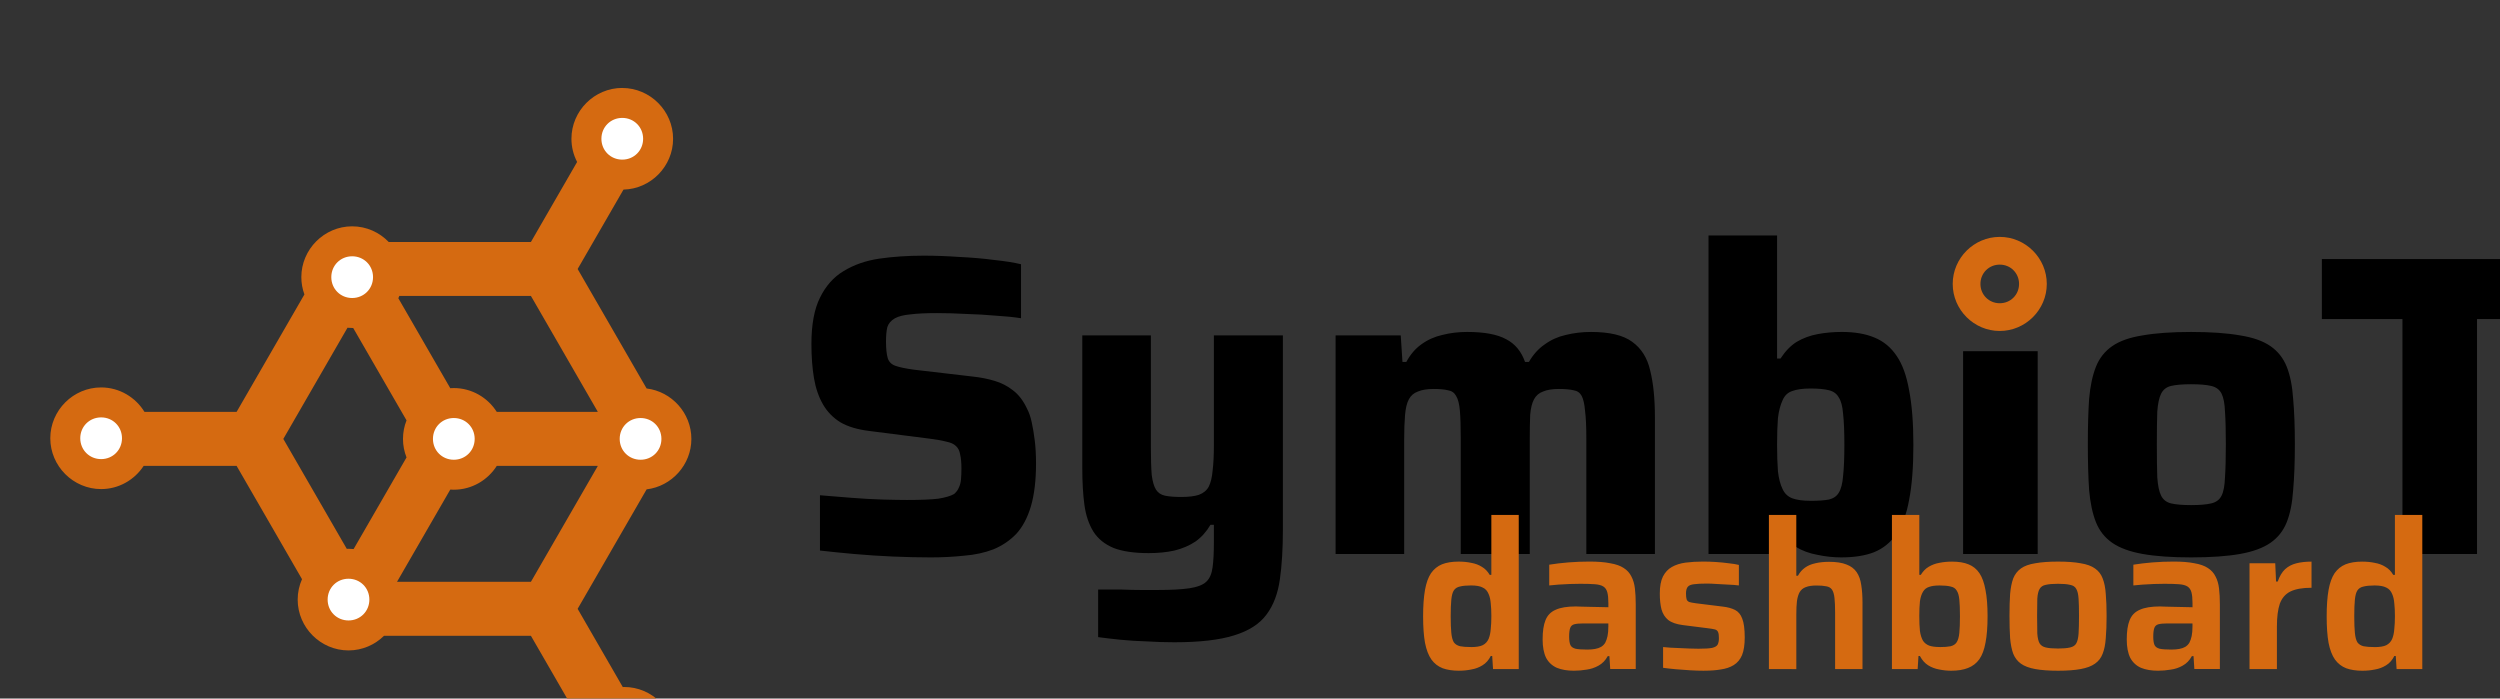
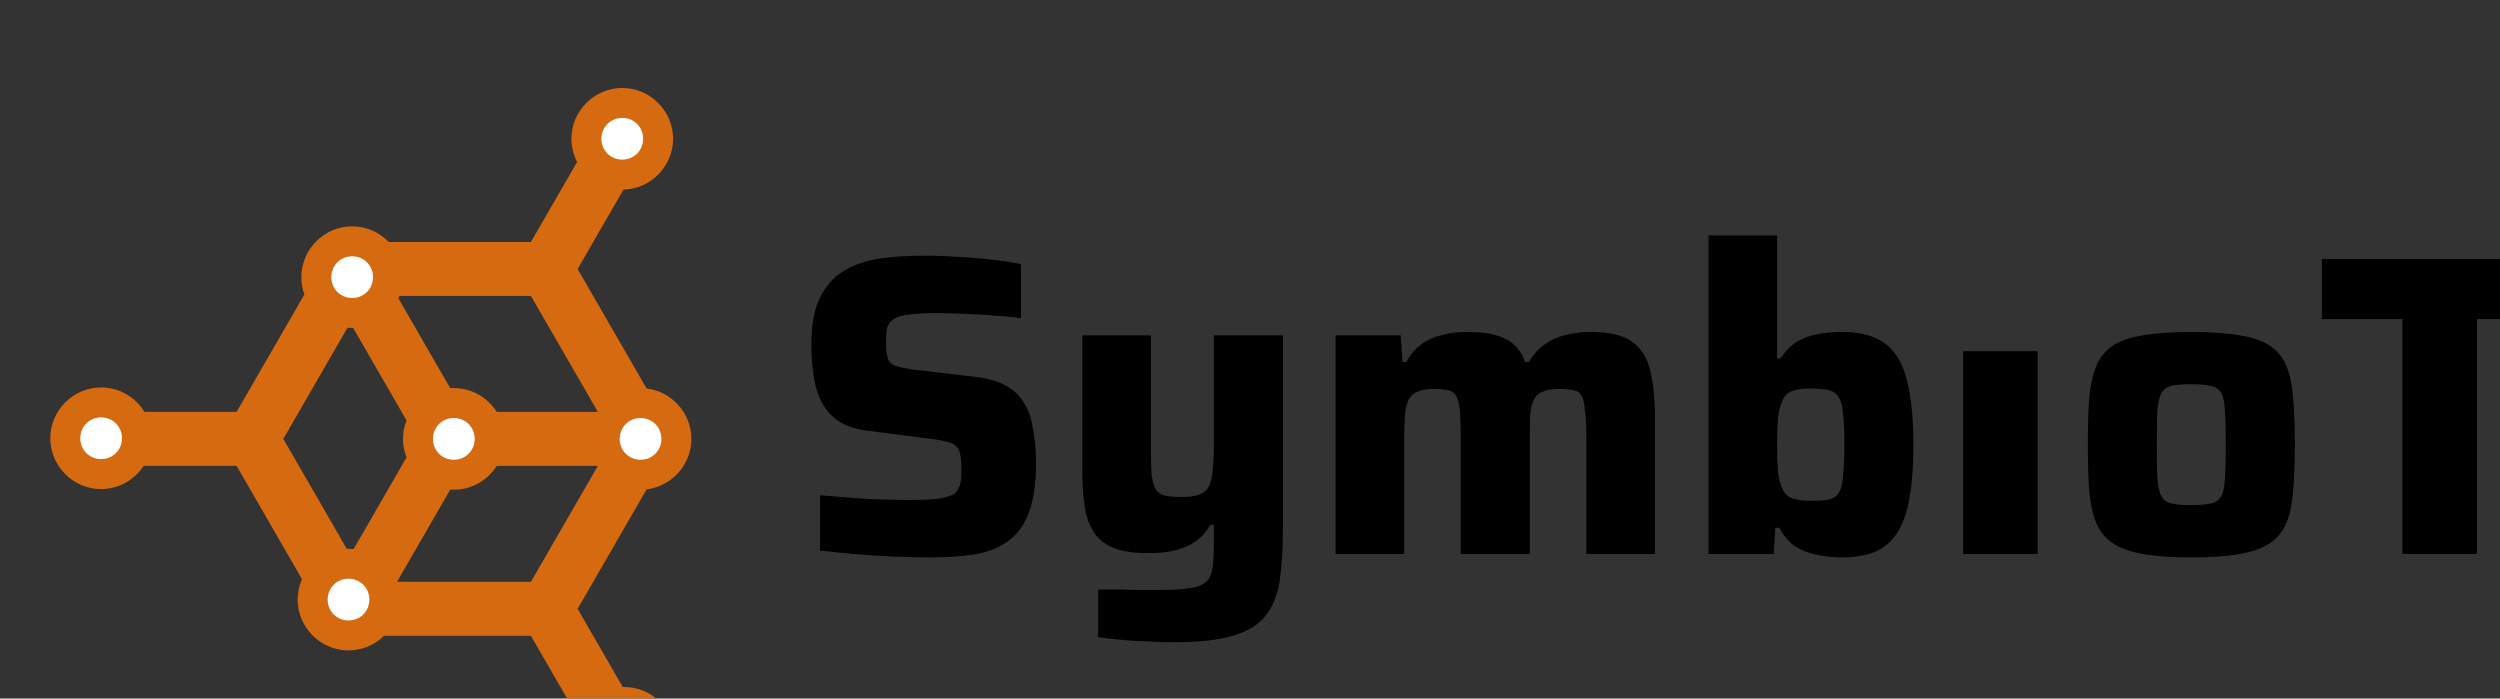
<svg xmlns="http://www.w3.org/2000/svg" xmlns:ns1="http://sodipodi.sourceforge.net/DTD/sodipodi-0.dtd" xmlns:ns2="http://www.inkscape.org/namespaces/inkscape" width="88.173mm" height="24.637mm" viewBox="0 0 88.173 24.637" version="1.1" id="svg1" xml:space="preserve" ns1:docname="logo-dashboard.svg" ns2:version="1.3.2 (091e20ef0f, 2023-11-25)" ns2:export-filename="logo.png" ns2:export-xdpi="96" ns2:export-ydpi="96">
  <rect x="0" y="0" width="88.173" height="24.637" fill="#333333" stroke="none" />
  <ns1:namedview id="namedview1" pagecolor="#ffffff" bordercolor="#000000" borderopacity="0.25" ns2:showpageshadow="2" ns2:pageopacity="0.0" ns2:pagecheckerboard="0" ns2:deskcolor="#d1d1d1" ns2:document-units="mm" ns2:zoom="2.0276848" ns2:cx="229.81876" ns2:cy="-15.041786" ns2:window-width="1920" ns2:window-height="1040" ns2:window-x="3000" ns2:window-y="551" ns2:window-maximized="1" ns2:current-layer="layer1" />
  <defs id="defs1">
    <ns2:path-effect effect="fillet_chamfer" id="path-effect70" is_visible="true" lpeversion="1" nodesatellites_param="F,0,0,1,0,0,0,1 @ F,0,0,1,0,21.501,0,1 @ F,0,0,1,0,0,0,1" radius="0" unit="px" method="auto" mode="F" chamfer_steps="1" flexible="false" use_knot_distance="true" apply_no_radius="true" apply_with_radius="true" only_selected="false" hide_knots="false" />
    <ns2:path-effect effect="fillet_chamfer" id="path-effect58" nodesatellites_param="F,0,1,1,0,0.335,0,1 @ F,0,1,1,0,0.335,0,1 @ F,0,1,1,0,0.335,0,1 @ F,0,0,1,0,0,0,1 @ F,0,0,1,0,0,0,1 @ F,0,0,1,0,0,0,1 @ F,0,0,1,0,0,0,1 @ F,0,0,1,0,0,0,1 @ F,0,0,1,0,0,0,1 @ F,0,0,1,0,0,0,1 @ F,0,0,1,0,0,0,1 @ F,0,0,1,0,0,0,1 @ F,0,0,1,0,0,0,1 @ F,0,0,1,0,0,0,1 @ F,0,0,1,0,0,0,1 @ F,0,0,1,0,0,0,1 @ F,0,0,1,0,0,0,1 @ F,0,0,1,0,0,0,1 @ F,0,0,1,0,0,0,1 @ F,0,0,1,0,0,0,1 @ F,0,1,1,0,0.335,0,1 | F,0,0,1,0,0,0,1 @ F,0,0,1,0,0,0,1 @ F,0,0,1,0,0,0,1 @ F,0,0,1,0,0,0,1 @ F,0,0,1,0,0,0,1 @ F,0,0,1,0,0,0,1 @ F,0,0,1,0,0,0,1 @ F,0,0,1,0,0,0,1 @ F,0,0,1,0,0,0,1 @ F,0,0,1,0,0,0,1 @ F,0,0,1,0,0,0,1 @ F,0,0,1,0,0,0,1 @ F,0,0,1,0,0,0,1 @ F,0,0,1,0,0,0,1 @ F,0,0,1,0,0,0,1 @ F,0,0,1,0,0,0,1 @ F,0,0,1,0,0,0,1 @ F,0,0,1,0,0,0,1 @ F,0,0,1,0,0,0,1 @ F,0,0,1,0,0,0,1 @ F,0,1,1,0,0.335,0,1 @ F,0,1,1,0,0.335,0,1 @ F,0,1,1,0,0.335,0,1 @ F,0,1,1,0,0.335,0,1 @ F,0,0,1,0,0,0,1 @ F,0,0,1,0,0,0,1 @ F,0,0,1,0,0,0,1 @ F,0,0,1,0,0,0,1 @ F,0,0,1,0,0,0,1 @ F,0,0,1,0,0,0,1 @ F,0,0,1,0,0,0,1 @ F,0,0,1,0,0,0,1 @ F,0,0,1,0,0,0,1 @ F,0,0,1,0,0,0,1 @ F,0,0,1,0,0,0,1 @ F,0,0,1,0,0,0,1 @ F,0,0,1,0,0,0,1 @ F,0,0,1,0,0,0,1 @ F,0,0,1,0,0,0,1 @ F,0,0,1,0,0,0,1 @ F,0,0,1,0,0,0,1 @ F,0,0,1,0,0,0,1 @ F,0,0,1,0,0,0,1 @ F,0,0,1,0,0,0,1 @ F,0,0,1,0,0,0,1 @ F,0,0,1,0,0,0,1 @ F,0,1,1,0,0.335,0,1 @ F,0,1,1,0,0.335,0,1 @ F,0,1,1,0,0.335,0,1 @ F,0,1,1,0,0.335,0,1 @ F,0,0,1,0,0,0,1 | F,0,1,1,0,0.335,0,1 @ F,0,1,1,0,0.335,0,1 @ F,0,1,1,0,0.335,0,1 @ F,0,1,1,0,0.335,0,1 | F,0,1,1,0,0.335,0,1 @ F,0,1,1,0,0.335,0,1 @ F,0,0,1,0,0,0,1 @ F,0,1,1,0,0.335,0,1 @ F,0,1,1,0,0.335,0,1 @ F,0,0,1,0,0,0,1 @ F,0,1,1,0,0.335,0,1 @ F,0,1,1,0,0.335,0,1 | F,0,0,1,0,0,0,1 @ F,0,0,1,0,0,0,1 @ F,0,1,1,0,0.335,0,1 @ F,0,0,1,0,0,0,1 @ F,0,0,1,0,0,0,1 @ F,0,1,1,0,0.335,0,1 @ F,0,0,1,0,0.335,0,1 @ F,0,1,1,0,0.335,0,1 @ F,0,1,1,0,0.335,0,1 @ F,0,0,1,0,0,0,1 @ F,0,0,1,0,0,0,1 @ F,0,0,1,0,0,0,1 @ F,0,0,1,0,0,0,1 @ F,0,0,1,0,0,0,1 @ F,0,0,1,0,0,0,1 @ F,0,0,1,0,0,0,1 @ F,0,0,1,0,0,0,1 @ F,0,0,1,0,0,0,1 @ F,0,1,1,0,0.335,0,1 @ F,0,1,1,0,0.335,0,1 @ F,0,0,1,0,0,0,1 @ F,0,0,1,0,0,0,1 @ F,0,0,1,0,0,0,1 @ F,0,0,1,0,0,0,1 @ F,0,0,1,0,0,0,1 @ F,0,0,1,0,0,0,1 @ F,0,0,1,0,0,0,1 @ F,0,0,1,0,0,0,1 @ F,0,0,1,0,0,0,1 @ F,0,1,1,0,0.335,0,1 @ F,0,1,1,0,0.335,0,1 @ F,0,0,1,0,0,0,1 @ F,0,0,1,0,0,0,1 @ F,0,0,1,0,0,0,1 @ F,0,0,1,0,0,0,1 @ F,0,0,1,0,0,0,1 @ F,0,0,1,0,0,0,1 @ F,0,0,1,0,0,0,1 @ F,0,0,1,0,0,0,1 @ F,0,0,1,0,0,0,1 | F,0,0,1,0,0,0,1 @ F,0,0,1,0,0,0,1 @ F,0,0,1,0,0,0,1 @ F,0,0,1,0,0,0,1 @ F,0,0,1,0,0,0,1 @ F,0,0,1,0,0,0,1 @ F,0,0,1,0,0,0,1 @ F,0,0,1,0,0,0,1 @ F,0,0,1,0,0,0,1 @ F,0,0,1,0,0,0,1 @ F,0,0,1,0,0,0,1 @ F,0,0,1,0,0,0,1 @ F,0,0,1,0,0,0,1 @ F,0,0,1,0,0,0,1 @ F,0,0,1,0,0,0,1 @ F,0,0,1,0,0,0,1 @ F,0,0,1,0,0,0,1 @ F,0,0,1,0,0,0,1 @ F,0,0,1,0,0,0,1 @ F,0,0,1,0,0,0,1 | F,0,1,1,0,0.335,0,1 @ F,0,0,1,0,0,0,1 @ F,0,0,1,0,0,0,1 @ F,0,0,1,0,0,0,1 @ F,0,0,1,0,0,0,1 @ F,0,0,1,0,0,0,1 @ F,0,0,1,0,0,0,1 @ F,0,0,1,0,0,0,1 @ F,0,0,1,0,0,0,1 @ F,0,0,1,0,0,0,1 @ F,0,0,1,0,0,0,1 @ F,0,0,1,0,0,0,1 @ F,0,0,1,0,0,0,1 @ F,0,0,1,0,0,0,1 @ F,0,0,1,0,0,0,1 @ F,0,0,1,0,0,0,1 @ F,0,0,1,0,0,0,1 @ F,0,1,1,0,0.335,0,1 @ F,0,1,1,0,0.335,0,1 @ F,0,0,1,0,0,0,1 @ F,0,0,1,0,0,0,1 @ F,0,0,1,0,0,0,1 @ F,0,0,1,0,0,0,1 @ F,0,0,1,0,0,0,1 @ F,0,0,1,0,0,0,1 @ F,0,0,1,0,0,0,1 @ F,0,1,1,0,0.335,0,1 @ F,0,1,1,0,0.335,0,1 @ F,0,0,1,0,0,0,1 @ F,0,0,1,0,0,0,1 @ F,0,0,1,0,0,0,1 @ F,0,0,1,0,0,0,1 @ F,0,0,1,0,0,0,1 @ F,0,0,1,0,0,0,1 @ F,0,0,1,0,0,0,1 @ F,0,0,1,0,0,0,1 @ F,0,0,1,0,0,0,1 @ F,0,1,1,0,0.335,0,1 | F,0,0,1,0,0,0,1 @ F,0,0,1,0,0,0,1 @ F,0,0,1,0,0,0,1 @ F,0,0,1,0,0,0,1 @ F,0,0,1,0,0,0,1 @ F,0,0,1,0,0,0,1 @ F,0,0,1,0,0,0,1 @ F,0,0,1,0,0,0,1 @ F,0,0,1,0,0,0,1 @ F,0,0,1,0,0,0,1 @ F,0,0,1,0,0,0,1 @ F,0,0,1,0,0,0,1 @ F,0,0,1,0,0,0,1 @ F,0,0,1,0,0,0,1 @ F,0,0,1,0,0,0,1 @ F,0,0,1,0,0,0,1 | F,0,0,1,0,0,0,1 @ F,0,0,1,0,0,0,1 @ F,0,0,1,0,0,0,1 @ F,0,0,1,0,0,0,1 @ F,0,0,1,0,0,0,1 @ F,0,0,1,0,0,0,1 @ F,0,0,1,0,0,0,1 @ F,0,0,1,0,0,0,1 @ F,0,0,1,0,0,0,1 @ F,0,0,1,0,0,0,1 @ F,0,0,1,0,0,0,1 @ F,0,0,1,0,0,0,1 @ F,0,0,1,0,0,0,1 @ F,0,0,1,0,0,0,1 @ F,0,0,1,0,0,0,1 @ F,0,0,1,0,0,0,1 @ F,0,0,1,0,0,0,1" is_visible="true" lpeversion="1" radius="0" unit="px" method="auto" mode="F" chamfer_steps="1" flexible="false" use_knot_distance="true" apply_no_radius="true" apply_with_radius="true" only_selected="false" hide_knots="false" />
    <clipPath clipPathUnits="userSpaceOnUse" id="clipPath3">
-       <path d="M 0,0 H 85 V 78.414 H 0 Z" id="path3" />
-     </clipPath>
+       </clipPath>
  </defs>
  <g ns2:label="Layer 1" ns2:groupmode="layer" id="layer1" transform="translate(-130.752,-135.088)">
-     <rect style="fill:none;fill-opacity:1;stroke-width:1.205;stroke-linecap:square;stroke-dasharray:2.409, 2.409;paint-order:fill markers stroke" id="rect4" width="88.173" height="25.4" x="130.752" y="134.706" />
    <g id="g4" transform="matrix(3.125,0,0,3.125,-279.988,-286.25)">
      <g id="g3" transform="translate(-187.009,1.453)">
        <g ns2:label="Layer 1" id="layer1-6" transform="translate(-251.507,-383.049)" />
        <g id="g1" ns2:label="1" transform="matrix(0.265,0,0,0.265,-31.507,-383.049)">
          <g id="g17" transform="matrix(0.304,0,0,0.304,1280.495,1506.789)">
            <path d="m 262.154,1531.976 c -1.601,0 -3.343,-0.04 -5.224,-0.12 -1.842,-0.08 -3.663,-0.2 -5.464,-0.36 -1.761,-0.16 -3.343,-0.32 -4.744,-0.48 v -7.746 c 1.481,0.12 2.962,0.24 4.444,0.36 1.521,0.12 2.962,0.2 4.324,0.24 1.361,0.04 2.502,0.06 3.423,0.06 1.922,0 3.383,-0.06 4.384,-0.18 1.001,-0.16 1.741,-0.38 2.222,-0.66 0.32,-0.28 0.54,-0.581 0.661,-0.901 0.16,-0.32 0.26,-0.701 0.3,-1.141 0.04,-0.44 0.06,-0.941 0.06,-1.501 0,-0.841 -0.06,-1.501 -0.18,-1.982 -0.08,-0.52 -0.28,-0.921 -0.6,-1.201 -0.28,-0.28 -0.721,-0.48 -1.321,-0.601 -0.6,-0.16 -1.381,-0.3 -2.342,-0.42 l -8.467,-1.081 c -1.641,-0.2 -2.982,-0.601 -4.023,-1.201 -1.041,-0.64 -1.862,-1.481 -2.462,-2.522 -0.6,-1.041 -1.021,-2.262 -1.261,-3.663 -0.24,-1.441 -0.36,-3.042 -0.36,-4.804 0,-2.722 0.4,-4.884 1.201,-6.485 0.801,-1.641 1.902,-2.882 3.303,-3.723 1.441,-0.881 3.103,-1.461 4.984,-1.742 1.922,-0.28 4.003,-0.42 6.245,-0.42 1.601,0 3.263,0.06 4.984,0.18 1.721,0.08 3.343,0.22 4.864,0.42 1.521,0.16 2.782,0.36 3.783,0.601 v 7.566 c -1.001,-0.16 -2.182,-0.28 -3.543,-0.36 -1.321,-0.12 -2.702,-0.2 -4.143,-0.24 -1.441,-0.08 -2.802,-0.12 -4.083,-0.12 -1.561,0 -2.802,0.06 -3.723,0.18 -0.921,0.08 -1.641,0.26 -2.162,0.54 -0.56,0.32 -0.921,0.741 -1.081,1.261 -0.12,0.52 -0.18,1.181 -0.18,1.982 0,1.001 0.08,1.782 0.24,2.342 0.16,0.52 0.52,0.881 1.081,1.081 0.56,0.2 1.421,0.38 2.582,0.54 l 8.227,0.961 c 1.121,0.12 2.142,0.32 3.063,0.601 0.961,0.28 1.821,0.721 2.582,1.321 0.801,0.601 1.461,1.461 1.982,2.582 0.28,0.52 0.5,1.161 0.661,1.921 0.16,0.721 0.3,1.561 0.42,2.522 0.12,0.961 0.18,2.042 0.18,3.243 0,2.362 -0.24,4.364 -0.721,6.005 -0.48,1.601 -1.161,2.882 -2.042,3.843 -0.881,0.921 -1.942,1.641 -3.183,2.162 -1.241,0.48 -2.622,0.781 -4.143,0.901 -1.481,0.16 -3.063,0.24 -4.744,0.24 z m 34.228,11.89 c -1.241,0 -2.522,-0.04 -3.843,-0.12 -1.321,-0.04 -2.582,-0.12 -3.783,-0.24 -1.161,-0.12 -2.182,-0.24 -3.063,-0.36 v -6.665 h 3.303 c 1.001,0.04 1.902,0.06 2.702,0.06 h 2.342 c 1.882,0 3.363,-0.08 4.444,-0.24 1.081,-0.16 1.862,-0.46 2.342,-0.901 0.48,-0.44 0.781,-1.121 0.901,-2.042 0.12,-0.881 0.18,-2.042 0.18,-3.483 v -2.462 h -0.48 c -0.56,0.961 -1.261,1.741 -2.102,2.342 -0.841,0.56 -1.821,0.981 -2.942,1.261 -1.081,0.24 -2.282,0.36 -3.603,0.36 -2.042,0 -3.683,-0.24 -4.924,-0.721 -1.241,-0.52 -2.182,-1.281 -2.822,-2.282 -0.641,-1.041 -1.061,-2.282 -1.261,-3.723 -0.2,-1.481 -0.3,-3.203 -0.3,-5.164 V 1500.87 h 9.608 v 15.673 c 0,1.641 0.04,2.942 0.12,3.903 0.12,0.921 0.32,1.601 0.6,2.042 0.28,0.44 0.701,0.721 1.261,0.841 0.56,0.12 1.321,0.18 2.282,0.18 1.041,0 1.862,-0.1 2.462,-0.3 0.641,-0.24 1.101,-0.62 1.381,-1.141 0.28,-0.56 0.46,-1.301 0.54,-2.222 0.12,-0.961 0.18,-2.142 0.18,-3.543 V 1500.87 h 9.668 v 27.202 c 0,2.682 -0.14,5.004 -0.42,6.966 -0.28,2.002 -0.901,3.643 -1.862,4.924 -0.961,1.321 -2.482,2.302 -4.564,2.942 -2.042,0.64 -4.824,0.961 -8.347,0.961 z m 22.578,-12.37 v -30.625 h 9.127 l 0.24,3.723 h 0.54 c 0.56,-1.041 1.261,-1.861 2.102,-2.462 0.881,-0.64 1.862,-1.081 2.942,-1.321 1.081,-0.28 2.242,-0.42 3.483,-0.42 2.402,0 4.223,0.34 5.464,1.021 1.241,0.64 2.122,1.701 2.642,3.183 h 0.54 c 0.6,-1.041 1.341,-1.861 2.222,-2.462 0.881,-0.64 1.862,-1.081 2.942,-1.321 1.121,-0.28 2.302,-0.42 3.543,-0.42 2.602,0 4.524,0.46 5.765,1.381 1.281,0.921 2.122,2.262 2.522,4.023 0.44,1.761 0.661,3.943 0.661,6.545 v 19.156 h -9.608 v -16.213 c 0,-1.641 -0.06,-2.922 -0.18,-3.843 -0.08,-0.961 -0.24,-1.661 -0.48,-2.102 -0.24,-0.44 -0.621,-0.701 -1.141,-0.781 -0.52,-0.12 -1.201,-0.18 -2.042,-0.18 -0.921,0 -1.661,0.12 -2.222,0.36 -0.56,0.2 -0.981,0.56 -1.261,1.081 -0.28,0.52 -0.46,1.241 -0.54,2.162 -0.04,0.921 -0.06,2.102 -0.06,3.543 v 15.973 h -9.668 v -16.213 c 0,-1.641 -0.04,-2.922 -0.12,-3.843 -0.08,-0.961 -0.26,-1.661 -0.54,-2.102 -0.24,-0.44 -0.621,-0.701 -1.141,-0.781 -0.48,-0.12 -1.141,-0.18 -1.982,-0.18 -0.921,0 -1.661,0.12 -2.222,0.36 -0.56,0.2 -0.981,0.56 -1.261,1.081 -0.28,0.52 -0.46,1.261 -0.54,2.222 -0.08,0.921 -0.12,2.082 -0.12,3.483 v 15.973 z m 70.858,0.48 c -1.121,0 -2.242,-0.12 -3.363,-0.36 -1.121,-0.2 -2.142,-0.58 -3.063,-1.141 -0.881,-0.601 -1.641,-1.481 -2.282,-2.642 h -0.54 l -0.24,3.663 h -9.127 v -44.617 h 9.608 v 17.234 h 0.48 c 0.681,-1.041 1.441,-1.821 2.282,-2.342 0.881,-0.52 1.862,-0.881 2.942,-1.081 1.081,-0.2 2.202,-0.3 3.363,-0.3 1.801,0 3.323,0.26 4.564,0.781 1.281,0.52 2.322,1.381 3.123,2.582 0.801,1.161 1.381,2.762 1.741,4.804 0.4,2.042 0.6,4.604 0.6,7.686 0,3.083 -0.2,5.645 -0.6,7.686 -0.36,2.002 -0.961,3.603 -1.801,4.804 -0.801,1.161 -1.841,2.002 -3.123,2.522 -1.241,0.48 -2.762,0.721 -4.564,0.721 z m -4.324,-7.926 c 1.081,0 1.942,-0.06 2.582,-0.18 0.641,-0.16 1.101,-0.48 1.381,-0.961 0.32,-0.52 0.52,-1.301 0.6,-2.342 0.12,-1.081 0.18,-2.542 0.18,-4.384 0,-1.841 -0.06,-3.283 -0.18,-4.324 -0.08,-1.041 -0.28,-1.802 -0.6,-2.282 -0.28,-0.52 -0.741,-0.861 -1.381,-1.021 -0.641,-0.16 -1.501,-0.24 -2.582,-0.24 -1.081,0 -1.942,0.12 -2.582,0.36 -0.6,0.2 -1.041,0.621 -1.321,1.261 -0.32,0.68 -0.54,1.521 -0.661,2.522 -0.08,1.001 -0.12,2.242 -0.12,3.723 0,1.441 0.04,2.682 0.12,3.723 0.12,1.041 0.34,1.882 0.661,2.522 0.28,0.601 0.721,1.021 1.321,1.261 0.641,0.24 1.501,0.36 2.582,0.36 z m 21.377,7.446 v -28.409 h 10.449 v 28.409 z m 31.946,0.48 c -2.722,0 -4.984,-0.16 -6.786,-0.48 -1.801,-0.32 -3.223,-0.841 -4.263,-1.561 -1.041,-0.721 -1.801,-1.681 -2.282,-2.882 -0.48,-1.201 -0.801,-2.702 -0.961,-4.504 -0.12,-1.802 -0.18,-3.943 -0.18,-6.425 0,-2.482 0.06,-4.604 0.18,-6.365 0.16,-1.802 0.48,-3.303 0.961,-4.504 0.48,-1.201 1.241,-2.162 2.282,-2.882 1.041,-0.721 2.462,-1.221 4.263,-1.501 1.801,-0.32 4.063,-0.48 6.786,-0.48 2.762,0 5.044,0.16 6.846,0.48 1.801,0.28 3.223,0.781 4.263,1.501 1.041,0.721 1.801,1.681 2.282,2.882 0.48,1.201 0.781,2.702 0.901,4.504 0.16,1.762 0.24,3.883 0.24,6.365 0,2.482 -0.08,4.624 -0.24,6.425 -0.12,1.802 -0.42,3.303 -0.901,4.504 -0.48,1.201 -1.241,2.162 -2.282,2.882 -1.041,0.721 -2.462,1.241 -4.263,1.561 -1.801,0.32 -4.083,0.48 -6.846,0.48 z m 0,-7.326 c 1.201,0 2.142,-0.08 2.822,-0.24 0.681,-0.16 1.161,-0.52 1.441,-1.081 0.28,-0.56 0.44,-1.421 0.48,-2.582 0.08,-1.161 0.12,-2.702 0.12,-4.624 0,-1.921 -0.04,-3.443 -0.12,-4.564 -0.04,-1.121 -0.2,-1.962 -0.48,-2.522 -0.28,-0.56 -0.761,-0.921 -1.441,-1.081 -0.681,-0.16 -1.621,-0.24 -2.822,-0.24 -1.201,0 -2.142,0.08 -2.822,0.24 -0.641,0.16 -1.101,0.52 -1.381,1.081 -0.28,0.56 -0.46,1.401 -0.54,2.522 -0.04,1.121 -0.06,2.642 -0.06,4.564 0,1.922 0.02,3.463 0.06,4.624 0.08,1.161 0.26,2.022 0.54,2.582 0.28,0.56 0.741,0.921 1.381,1.081 0.681,0.16 1.621,0.24 2.822,0.24 z m 29.604,6.846 v -32.907 h -11.289 v -8.407 h 33.087 v 8.407 h -11.349 v 32.907 z" id="path1" style="font-weight:bold;font-size:60.049px;line-height:120%;font-family:Saira;-inkscape-font-specification:'Saira Bold';text-align:center;letter-spacing:0px;text-anchor:middle;stroke-width:11.339;stroke-linecap:round;paint-order:stroke fill markers" aria-label="SymbIoT" ns1:nodetypes="scccccsscccssccccccscscccsccccccscccscsccccccssccccssscccccsssscsccccscccsccscssscccsccscccsscccccccscccccsccsccscscscscsccscccscscsccscccccccccccsscccscccsscccsccsscccscccscccccsssscscsscscsscscssssssscscssscscscscsccccccccc" />
            <g id="g2">
-               <path style="color:#000000;fill:#d56a11;fill-opacity:1;stroke-linecap:square;-inkscape-stroke:none;paint-order:fill markers stroke" d="m 412.004,1487.074 c -3.616,0 -6.59,2.974 -6.59,6.59 0,3.616 2.973,6.59 6.59,6.59 3.616,0 6.59,-2.974 6.59,-6.59 0,-3.616 -2.973,-6.59 -6.59,-6.59 z m 0,3.885 c 1.517,0 2.705,1.188 2.705,2.705 0,1.517 -1.188,2.705 -2.705,2.705 -1.517,0 -2.705,-1.188 -2.705,-2.705 0,-1.517 1.188,-2.705 2.705,-2.705 z" id="path2" />
-             </g>
+               </g>
            <g id="g16" transform="translate(-8.5)" style="stroke:#d56a11;stroke-opacity:1">
              <path id="path4" style="color:#000000;fill:#d56a11;stroke:none;stroke-linecap:round;-inkscape-stroke:none;paint-order:stroke fill markers" d="m 227.524,1466.207 c -3.907,0 -7.12,3.214 -7.12,7.121 1e-5,1.168 0.289,2.272 0.795,3.248 l -6.473,11.211 h -19.922 c -1.299,-1.348 -3.118,-2.193 -5.121,-2.193 -3.907,-10e-5 -7.119,3.212 -7.119,7.119 1e-5,0.849 0.152,1.665 0.43,2.423 l -9.5,16.455 h -12.904 c -1.255,-2.049 -3.516,-3.427 -6.075,-3.427 -3.907,0 -7.121,3.212 -7.121,7.119 3e-5,3.907 3.214,7.121 7.121,7.121 2.485,0 4.687,-1.301 5.962,-3.252 h 13.018 l 9.165,15.875 c -0.389,0.877 -0.608,1.845 -0.608,2.86 3e-5,3.907 3.212,7.12 7.12,7.12 1.931,0 3.691,-0.785 4.978,-2.051 h 20.576 l 6.581,11.397 c -0.401,0.888 -0.626,1.869 -0.626,2.899 3e-5,3.907 3.212,7.12 7.119,7.12 3.907,0 7.121,-3.212 7.121,-7.12 -3e-5,-3.907 -3.214,-7.12 -7.121,-7.12 -0.068,0 -0.134,0 -0.201,0.01 l -6.327,-10.961 9.664,-16.737 c 3.513,-0.425 6.271,-3.446 6.271,-7.067 5e-5,-3.621 -2.758,-6.643 -6.271,-7.067 l -9.663,-16.737 6.422,-11.125 c 3.83,-0.092 6.95,-3.264 6.95,-7.115 5e-5,-3.907 -3.213,-7.121 -7.12,-7.121 z m -31.231,29.138 h 18.434 l 9.361,16.216 c -0.007,0.01 -0.013,0.02 -0.02,0.03 h -14.124 c -1.266,-2 -3.498,-3.339 -6.02,-3.339 -0.167,0 -0.331,0.01 -0.495,0.019 l -7.276,-12.602 c 0.049,-0.106 0.096,-0.214 0.14,-0.324 z m -7.264,4.457 c 0.216,0.02 0.434,0.032 0.655,0.032 0.048,0 0.095,0 0.143,0 l 7.475,12.946 c -0.32,0.806 -0.497,1.681 -0.497,2.596 0,0.914 0.177,1.789 0.496,2.594 l -7.412,12.837 c -0.236,-0.024 -0.475,-0.037 -0.717,-0.037 -0.081,0 -0.161,0 -0.24,0.01 l -8.891,-15.403 z m 20.917,19.35 h 14.122 c 0.007,0.01 0.013,0.021 0.02,0.031 l -9.362,16.215 h -18.759 l 7.463,-12.925 c 0.164,0.012 0.328,0.019 0.495,0.019 2.523,0 4.755,-1.34 6.021,-3.34 z" />
              <path id="path26" style="color:#000000;fill:#ffffff;stroke:none;stroke-linecap:square;-inkscape-stroke:none;paint-order:fill markers stroke" d="m 227.524,1470.404 c -1.639,0 -2.922,1.285 -2.922,2.924 1e-5,1.639 1.283,2.922 2.922,2.922 1.639,0 2.923,-1.283 2.923,-2.922 2e-5,-1.639 -1.284,-2.924 -2.923,-2.924 z m -37.84,19.387 c -1.639,0 -2.922,1.283 -2.922,2.922 1e-5,1.639 1.283,2.924 2.922,2.924 1.639,0 2.924,-1.285 2.924,-2.924 2e-5,-1.639 -1.285,-2.922 -2.924,-2.922 z m -35.168,22.57 c -1.639,0 -2.924,1.283 -2.924,2.922 1e-5,1.639 1.285,2.923 2.924,2.923 1.639,0 2.922,-1.284 2.922,-2.923 -1e-5,-1.639 -1.283,-2.922 -2.922,-2.922 z m 49.408,0.088 c -1.639,0 -2.922,1.284 -2.922,2.923 2e-5,1.639 1.283,2.923 2.922,2.923 1.639,0 2.924,-1.283 2.924,-2.923 2e-5,-1.639 -1.285,-2.923 -2.924,-2.923 z m 26.164,0 c -1.639,0 -2.924,1.284 -2.924,2.923 1e-5,1.639 1.285,2.923 2.924,2.923 1.639,0 2.922,-1.283 2.922,-2.923 2e-5,-1.639 -1.283,-2.923 -2.922,-2.923 z m -40.916,22.515 c -1.639,0 -2.924,1.283 -2.924,2.923 1e-5,1.639 1.285,2.923 2.924,2.923 1.639,0 2.923,-1.284 2.923,-2.923 2e-5,-1.639 -1.284,-2.923 -2.923,-2.923 z m 38.629,19.365 c -1.639,0 -2.922,1.285 -2.922,2.924 1e-5,1.639 1.283,2.922 2.922,2.922 1.639,0 2.923,-1.283 2.923,-2.922 -2e-5,-1.639 -1.284,-2.924 -2.923,-2.924 z" />
            </g>
          </g>
        </g>
      </g>
    </g>
-     <path d="m 182.217,158.744 q -0.344,0 -0.585,-0.088 -0.241,-0.095 -0.395,-0.307 -0.154,-0.219 -0.227,-0.593 -0.066,-0.373 -0.066,-0.929 0,-0.556 0.066,-0.929 0.066,-0.373 0.212,-0.593 0.154,-0.219 0.388,-0.315 0.241,-0.095 0.585,-0.095 0.241,0 0.446,0.044 0.212,0.037 0.373,0.139 0.168,0.095 0.278,0.285 h 0.059 v -2.114 h 0.966 v 5.436 h -0.907 l -0.029,-0.461 h -0.051 q -0.11,0.219 -0.293,0.329 -0.176,0.11 -0.388,0.146 -0.212,0.044 -0.432,0.044 z m 0.417,-0.834 q 0.271,0 0.41,-0.066 0.146,-0.073 0.212,-0.227 0.059,-0.146 0.073,-0.344 0.022,-0.198 0.022,-0.454 0,-0.263 -0.022,-0.454 -0.015,-0.19 -0.073,-0.322 -0.066,-0.168 -0.212,-0.234 -0.139,-0.073 -0.41,-0.073 -0.241,0 -0.388,0.037 -0.146,0.029 -0.219,0.139 -0.066,0.102 -0.088,0.322 -0.022,0.212 -0.022,0.585 0,0.373 0.022,0.593 0.022,0.219 0.088,0.329 0.073,0.102 0.219,0.139 0.146,0.029 0.388,0.029 z m 3.636,0.834 q -0.358,0 -0.607,-0.102 -0.249,-0.11 -0.38,-0.351 -0.124,-0.249 -0.124,-0.651 0,-0.432 0.102,-0.68 0.102,-0.256 0.358,-0.366 0.256,-0.117 0.71,-0.117 0.073,0 0.205,0.007 0.132,0 0.3,0.007 0.168,0 0.337,0.007 0.168,0 0.307,0.007 v -0.146 q 0,-0.241 -0.037,-0.38 -0.037,-0.139 -0.139,-0.205 -0.102,-0.066 -0.3,-0.081 -0.198,-0.015 -0.512,-0.015 -0.161,0 -0.373,0.007 -0.212,0.007 -0.41,0.022 -0.198,0.015 -0.315,0.029 v -0.732 q 0.315,-0.051 0.68,-0.081 0.366,-0.029 0.739,-0.029 0.439,0 0.732,0.059 0.3,0.051 0.476,0.168 0.183,0.117 0.271,0.3 0.095,0.176 0.124,0.424 0.029,0.241 0.029,0.556 v 2.283 h -0.9 l -0.029,-0.454 h -0.059 q -0.124,0.227 -0.329,0.337 -0.198,0.11 -0.424,0.139 -0.219,0.037 -0.432,0.037 z m 0.461,-0.746 q 0.161,0 0.278,-0.022 0.124,-0.022 0.212,-0.073 0.095,-0.059 0.146,-0.146 0.051,-0.095 0.081,-0.234 0.029,-0.139 0.029,-0.337 v -0.11 h -0.885 q -0.205,0 -0.315,0.029 -0.11,0.029 -0.146,0.132 -0.037,0.102 -0.037,0.307 0,0.19 0.044,0.293 0.044,0.095 0.183,0.132 0.139,0.029 0.41,0.029 z m 4.126,0.746 q -0.227,0 -0.49,-0.015 -0.256,-0.015 -0.505,-0.037 -0.249,-0.022 -0.454,-0.051 v -0.732 q 0.11,0.007 0.256,0.022 0.154,0.007 0.329,0.015 0.176,0.007 0.344,0.015 0.168,0.007 0.315,0.007 0.337,0 0.483,-0.029 0.154,-0.037 0.198,-0.117 0.044,-0.088 0.044,-0.227 0,-0.146 -0.029,-0.212 -0.029,-0.073 -0.11,-0.095 -0.081,-0.022 -0.263,-0.044 l -0.871,-0.11 q -0.344,-0.044 -0.519,-0.183 -0.168,-0.139 -0.234,-0.373 -0.059,-0.234 -0.059,-0.556 0,-0.38 0.11,-0.6 0.117,-0.227 0.315,-0.337 0.205,-0.117 0.483,-0.154 0.285,-0.037 0.615,-0.037 0.219,0 0.454,0.015 0.234,0.015 0.446,0.044 0.219,0.022 0.366,0.059 v 0.724 q -0.168,-0.022 -0.373,-0.029 -0.205,-0.015 -0.402,-0.022 -0.198,-0.015 -0.351,-0.015 -0.278,0 -0.446,0.022 -0.161,0.015 -0.227,0.088 -0.066,0.073 -0.066,0.241 0,0.132 0.022,0.205 0.022,0.066 0.095,0.095 0.073,0.022 0.234,0.044 l 0.944,0.117 q 0.256,0.029 0.432,0.117 0.176,0.088 0.256,0.307 0.088,0.219 0.088,0.666 0,0.388 -0.095,0.622 -0.095,0.227 -0.293,0.351 -0.19,0.117 -0.454,0.154 -0.256,0.044 -0.585,0.044 z m 2.283,-0.059 v -5.436 h 0.966 v 2.144 h 0.059 q 0.095,-0.176 0.249,-0.285 0.154,-0.11 0.366,-0.154 0.212,-0.051 0.483,-0.051 0.38,0 0.615,0.095 0.234,0.088 0.358,0.271 0.124,0.183 0.161,0.454 0.044,0.271 0.044,0.629 v 2.334 h -0.966 v -1.975 q 0,-0.337 -0.022,-0.534 -0.022,-0.198 -0.088,-0.293 -0.066,-0.095 -0.198,-0.117 -0.132,-0.029 -0.351,-0.029 -0.234,0 -0.38,0.059 -0.139,0.051 -0.212,0.176 -0.066,0.117 -0.095,0.315 -0.022,0.19 -0.022,0.468 v 1.931 z m 6.431,0.059 q -0.212,0 -0.424,-0.044 -0.212,-0.037 -0.388,-0.146 -0.176,-0.11 -0.293,-0.329 h -0.051 l -0.029,0.461 h -0.907 v -5.436 h 0.966 v 2.114 h 0.051 q 0.117,-0.19 0.278,-0.285 0.168,-0.102 0.373,-0.139 0.212,-0.044 0.454,-0.044 0.344,0 0.578,0.095 0.241,0.095 0.388,0.315 0.146,0.219 0.212,0.593 0.073,0.366 0.073,0.922 0,0.563 -0.073,0.936 -0.066,0.366 -0.219,0.585 -0.154,0.212 -0.402,0.307 -0.241,0.095 -0.585,0.095 z m -0.41,-0.834 q 0.241,0 0.388,-0.029 0.146,-0.037 0.212,-0.139 0.073,-0.11 0.095,-0.329 0.022,-0.219 0.022,-0.593 0,-0.373 -0.022,-0.585 -0.022,-0.219 -0.095,-0.322 -0.066,-0.11 -0.212,-0.139 -0.146,-0.037 -0.388,-0.037 -0.234,0 -0.373,0.051 -0.139,0.044 -0.212,0.168 -0.081,0.132 -0.11,0.344 -0.022,0.212 -0.022,0.519 0,0.3 0.022,0.519 0.029,0.212 0.11,0.351 0.073,0.11 0.212,0.168 0.139,0.051 0.373,0.051 z m 4.177,0.834 q -0.483,0 -0.805,-0.059 -0.322,-0.059 -0.505,-0.19 -0.183,-0.132 -0.271,-0.351 -0.081,-0.219 -0.11,-0.549 -0.022,-0.329 -0.022,-0.783 0,-0.454 0.022,-0.775 0.029,-0.329 0.11,-0.549 0.088,-0.219 0.271,-0.351 0.183,-0.132 0.505,-0.183 0.322,-0.059 0.805,-0.059 0.483,0 0.797,0.059 0.322,0.051 0.505,0.183 0.19,0.132 0.271,0.351 0.088,0.219 0.11,0.549 0.029,0.322 0.029,0.775 0,0.454 -0.029,0.783 -0.022,0.329 -0.11,0.549 -0.081,0.219 -0.271,0.351 -0.183,0.132 -0.505,0.19 -0.315,0.059 -0.797,0.059 z m 0,-0.783 q 0.271,0 0.424,-0.037 0.161,-0.037 0.219,-0.146 0.066,-0.117 0.081,-0.351 0.015,-0.234 0.015,-0.615 0,-0.38 -0.015,-0.607 -0.015,-0.234 -0.081,-0.344 -0.059,-0.117 -0.219,-0.146 -0.154,-0.037 -0.424,-0.037 -0.278,0 -0.432,0.037 -0.154,0.029 -0.219,0.146 -0.066,0.11 -0.081,0.344 -0.007,0.227 -0.007,0.607 0,0.38 0.007,0.615 0.015,0.234 0.081,0.351 0.066,0.11 0.219,0.146 0.154,0.037 0.432,0.037 z m 3.534,0.783 q -0.358,0 -0.607,-0.102 -0.249,-0.11 -0.38,-0.351 -0.124,-0.249 -0.124,-0.651 0,-0.432 0.102,-0.68 0.102,-0.256 0.358,-0.366 0.256,-0.117 0.71,-0.117 0.073,0 0.205,0.007 0.132,0 0.3,0.007 0.168,0 0.337,0.007 0.168,0 0.307,0.007 v -0.146 q 0,-0.241 -0.037,-0.38 -0.037,-0.139 -0.139,-0.205 -0.102,-0.066 -0.3,-0.081 -0.198,-0.015 -0.512,-0.015 -0.161,0 -0.373,0.007 -0.212,0.007 -0.41,0.022 -0.198,0.015 -0.315,0.029 v -0.732 q 0.315,-0.051 0.68,-0.081 0.366,-0.029 0.739,-0.029 0.439,0 0.732,0.059 0.3,0.051 0.476,0.168 0.183,0.117 0.271,0.3 0.095,0.176 0.124,0.424 0.029,0.241 0.029,0.556 v 2.283 h -0.9 l -0.029,-0.454 h -0.059 q -0.124,0.227 -0.329,0.337 -0.198,0.11 -0.424,0.139 -0.219,0.037 -0.432,0.037 z m 0.461,-0.746 q 0.161,0 0.278,-0.022 0.124,-0.022 0.212,-0.073 0.095,-0.059 0.146,-0.146 0.051,-0.095 0.081,-0.234 0.029,-0.139 0.029,-0.337 v -0.11 h -0.885 q -0.205,0 -0.315,0.029 -0.11,0.029 -0.146,0.132 -0.037,0.102 -0.037,0.307 0,0.19 0.044,0.293 0.044,0.095 0.183,0.132 0.139,0.029 0.41,0.029 z m 2.758,0.688 v -3.731 h 0.907 l 0.029,0.644 h 0.059 q 0.095,-0.278 0.256,-0.432 0.168,-0.154 0.402,-0.212 0.234,-0.059 0.534,-0.059 v 0.922 q -0.476,0 -0.746,0.132 -0.263,0.132 -0.373,0.432 -0.102,0.3 -0.102,0.812 v 1.492 z m 3.994,0.059 q -0.344,0 -0.585,-0.088 -0.241,-0.095 -0.395,-0.307 -0.154,-0.219 -0.227,-0.593 -0.066,-0.373 -0.066,-0.929 0,-0.556 0.066,-0.929 0.066,-0.373 0.212,-0.593 0.154,-0.219 0.388,-0.315 0.241,-0.095 0.585,-0.095 0.241,0 0.446,0.044 0.212,0.037 0.373,0.139 0.168,0.095 0.278,0.285 h 0.059 v -2.114 h 0.966 v 5.436 h -0.907 l -0.029,-0.461 h -0.051 q -0.11,0.219 -0.293,0.329 -0.176,0.11 -0.388,0.146 -0.212,0.044 -0.432,0.044 z m 0.417,-0.834 q 0.271,0 0.41,-0.066 0.146,-0.073 0.212,-0.227 0.059,-0.146 0.073,-0.344 0.022,-0.198 0.022,-0.454 0,-0.263 -0.022,-0.454 -0.015,-0.19 -0.073,-0.322 -0.066,-0.168 -0.212,-0.234 -0.139,-0.073 -0.41,-0.073 -0.241,0 -0.388,0.037 -0.146,0.029 -0.219,0.139 -0.066,0.102 -0.088,0.322 -0.022,0.212 -0.022,0.585 0,0.373 0.022,0.593 0.022,0.219 0.088,0.329 0.073,0.102 0.219,0.139 0.146,0.029 0.388,0.029 z" id="text1" style="font-weight:600;font-size:7.316px;line-height:120%;font-family:Saira;-inkscape-font-specification:'Saira Semi-Bold';letter-spacing:0px;fill:#d56a11;stroke-width:0.536;stroke-linecap:square;stroke-dasharray:1.071, 1.071;paint-order:fill markers stroke" aria-label="dashboard" />
  </g>
</svg>